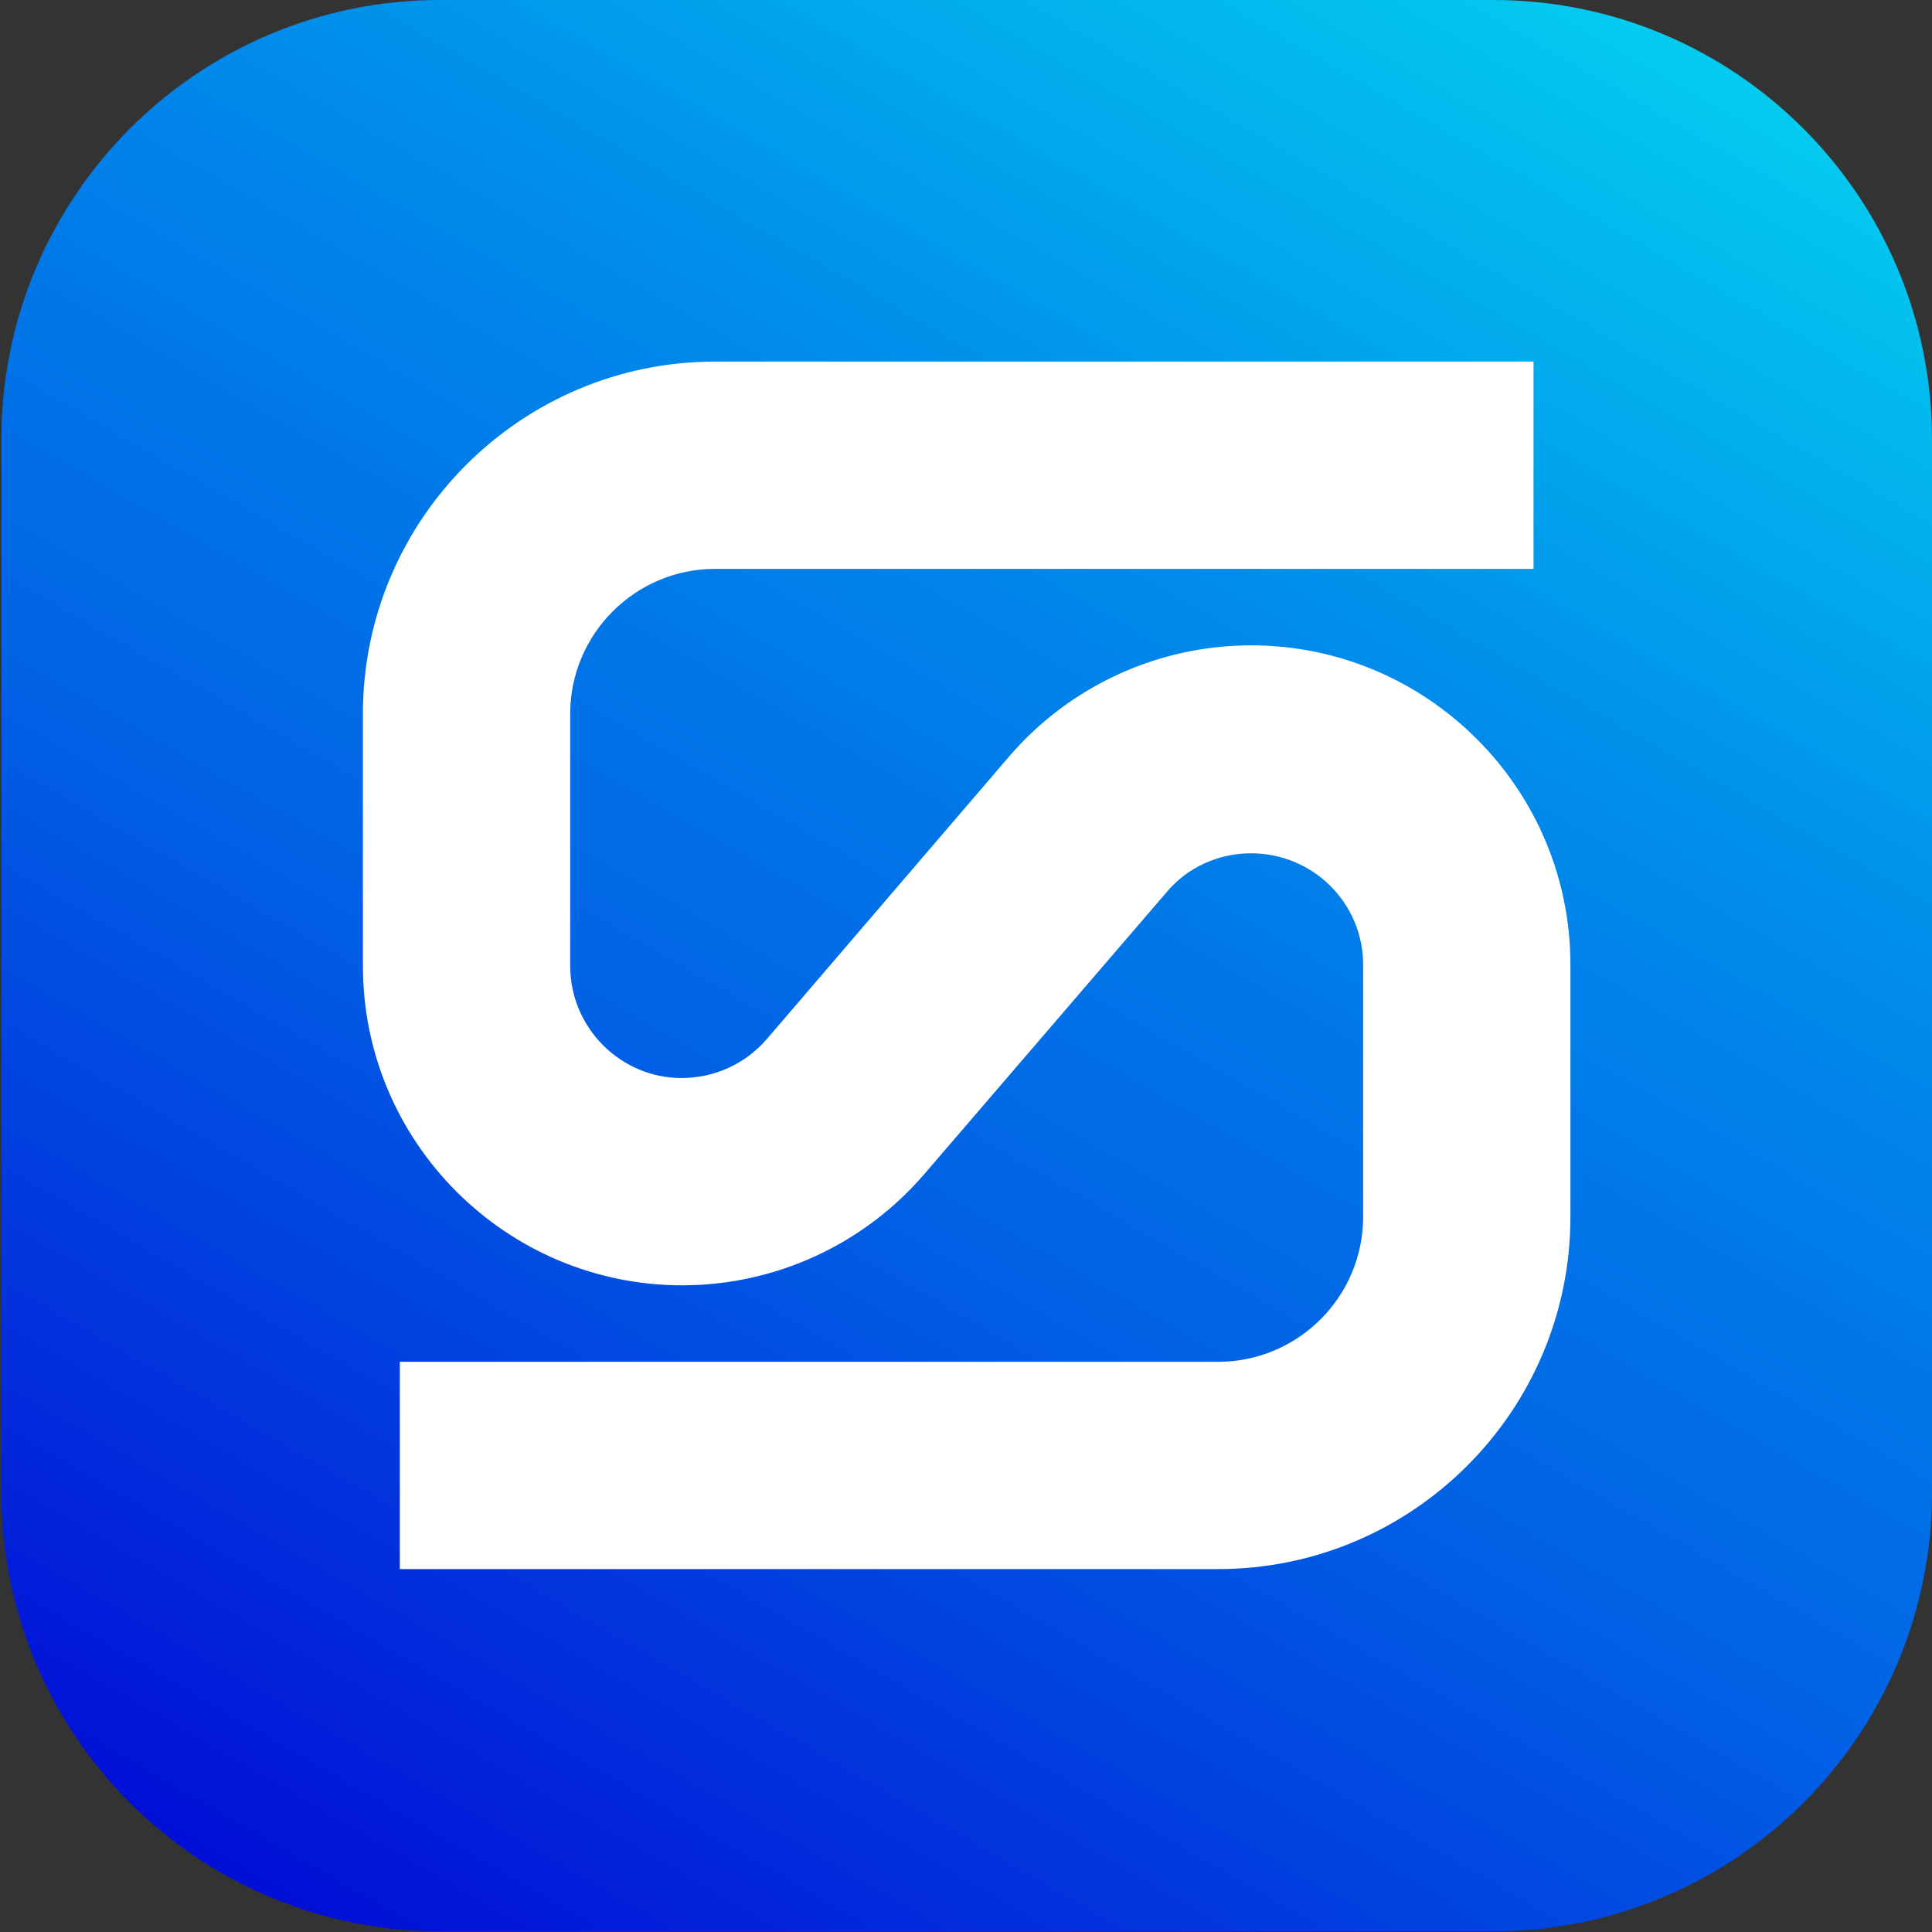
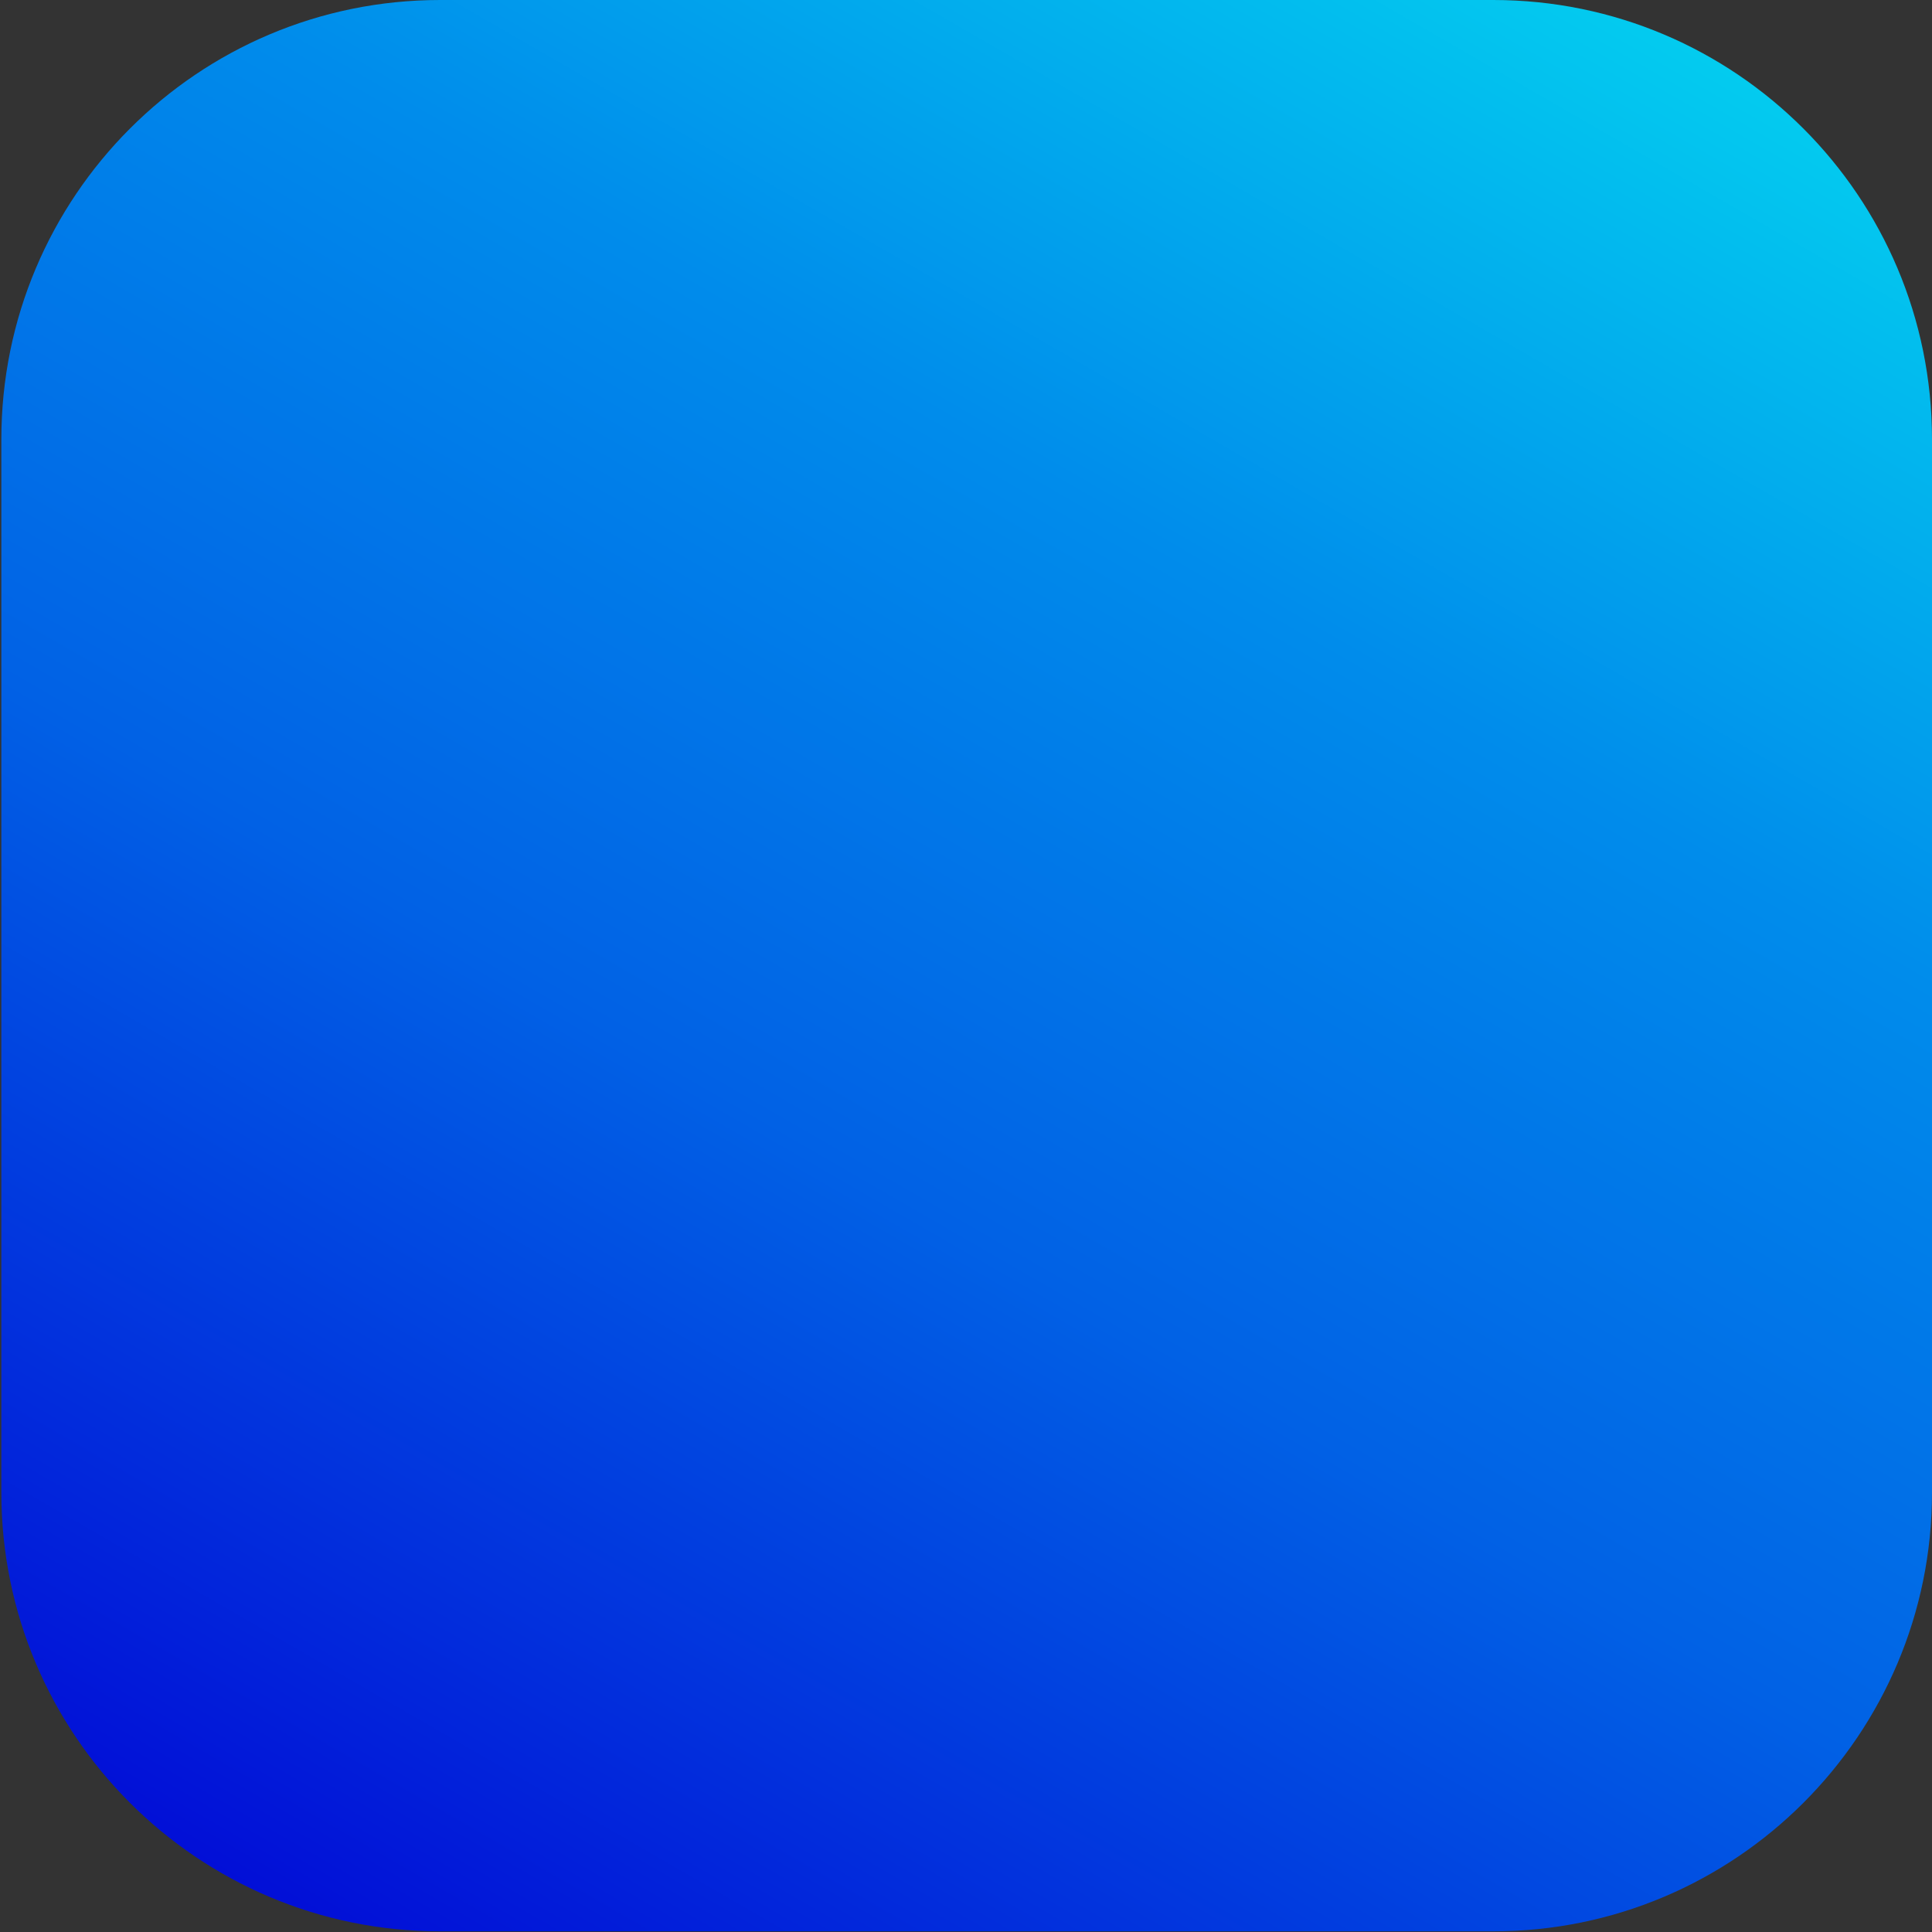
<svg xmlns="http://www.w3.org/2000/svg" version="1.1" id="Layer_1" x="0px" y="0px" viewBox="0 0 288 288" style="enable-background:new 0 0 288 288;" xml:space="preserve">
  <rect x="0" y="0" width="288" height="288" fill="#333333" stroke="none" />
  <style type="text/css">
	.st0{fill:url(#SVGID_1_);}
	.st1{fill:#FFFFFF;}
</style>
  <g>
    <g>
      <linearGradient id="SVGID_1_" gradientUnits="userSpaceOnUse" x1="-30.25" y1="370.566" x2="142.404" y2="71.52" gradientTransform="matrix(1 0 0 1 88.009 -77.093)">
        <stop offset="0" style="stop-color:#020FD7" />
        <stop offset="0.4" style="stop-color:#0161E5" />
        <stop offset="0.7" style="stop-color:#008CEB" />
        <stop offset="0.999" style="stop-color:#03CBEF" />
      </linearGradient>
      <path class="st0" d="M222.6,287.9l-157,0c-36.1,0-65.4-29.3-65.4-65.4l0-157C0.2,29.3,29.5,0,65.6,0l157,0    C258.7,0,288,29.3,288,65.5l0,157C288,258.6,258.7,287.9,222.6,287.9z" />
    </g>
    <g>
      <g>
-         <path class="st1" d="M181.6,233.9l-122,0l0-30.9l122,0c11.9,0,21.6-9.7,21.6-21.6l0-37.6c0-9.2-7.5-16.6-16.7-16.6     c-4.9,0-9.5,2.1-12.6,5.8L137.8,175c-9,10.5-22.2,16.6-36.1,16.6c-26.2,0-47.6-21.3-47.6-47.6l0-37.6c0-29,23.6-52.5,52.5-52.5     l122,0l0,30.9l-122,0c-11.9,0-21.6,9.7-21.6,21.6l0,37.6c0,9.2,7.5,16.7,16.6,16.7c4.9,0,9.5-2.1,12.7-5.8l36.1-42.1     c9-10.5,22.2-16.6,36.1-16.6c26.2,0,47.6,21.3,47.6,47.6l0,37.6C234.1,210.4,210.5,233.9,181.6,233.9z" />
-       </g>
+         </g>
    </g>
  </g>
</svg>